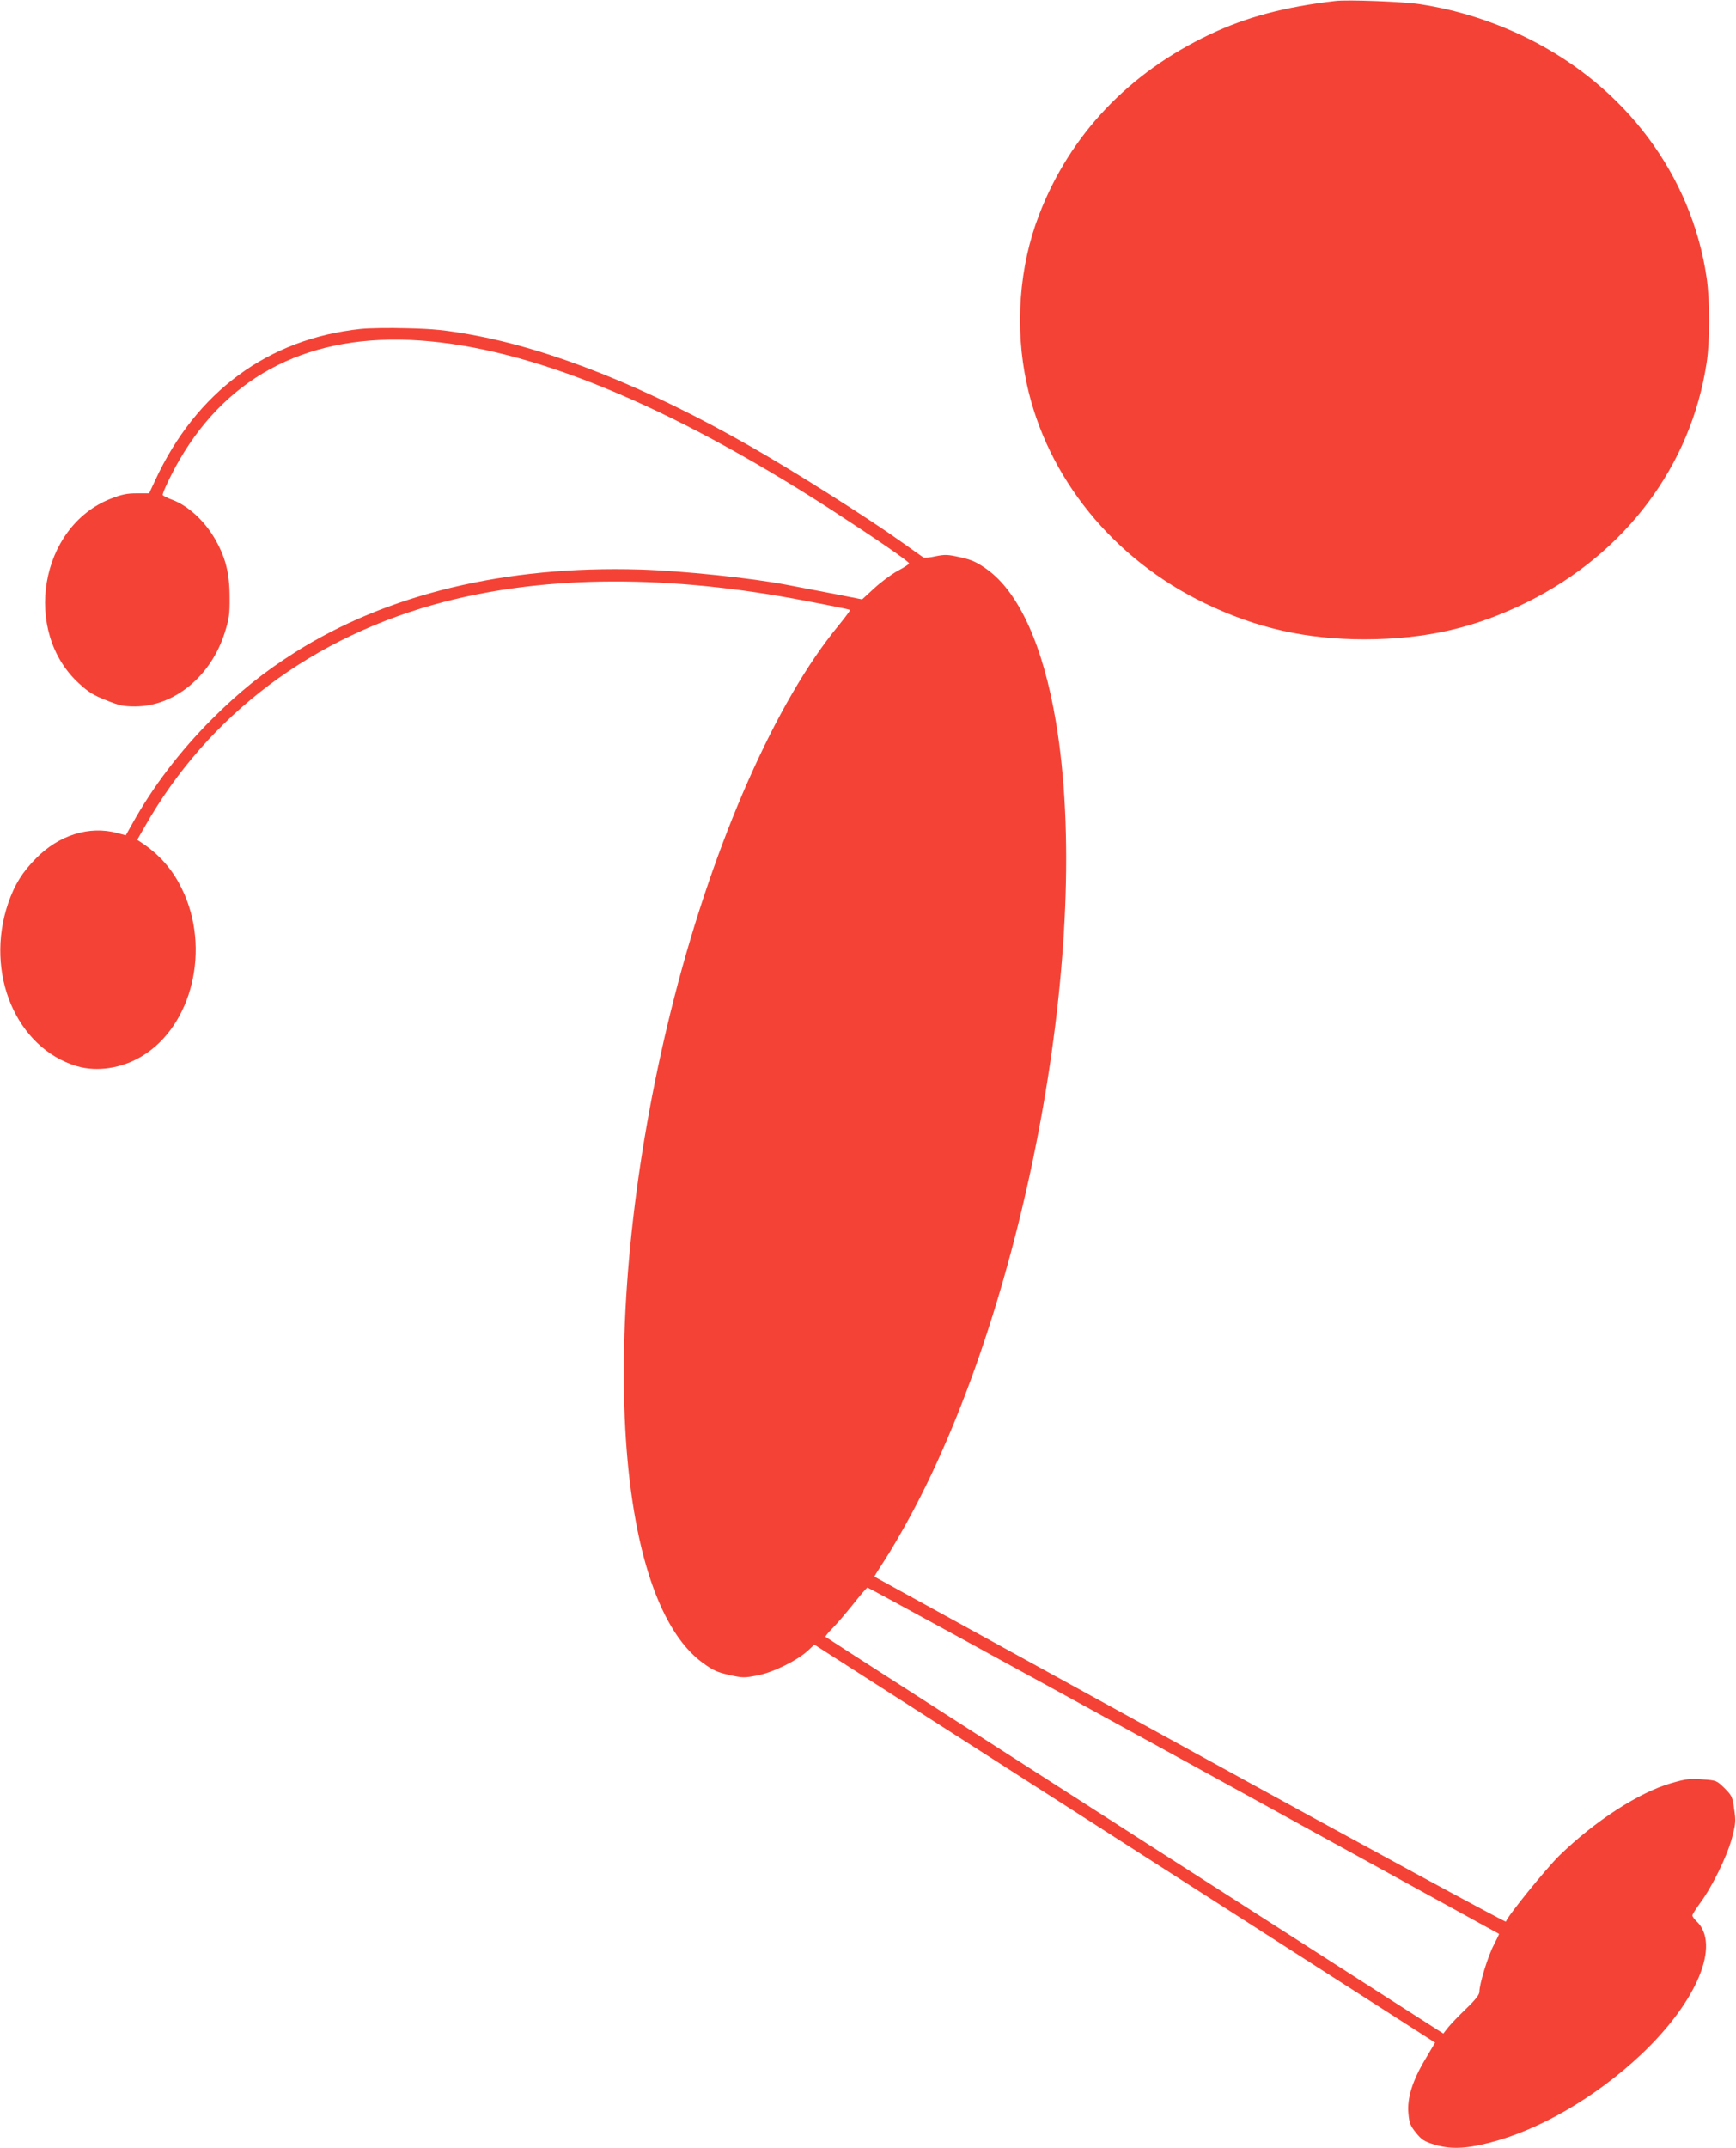
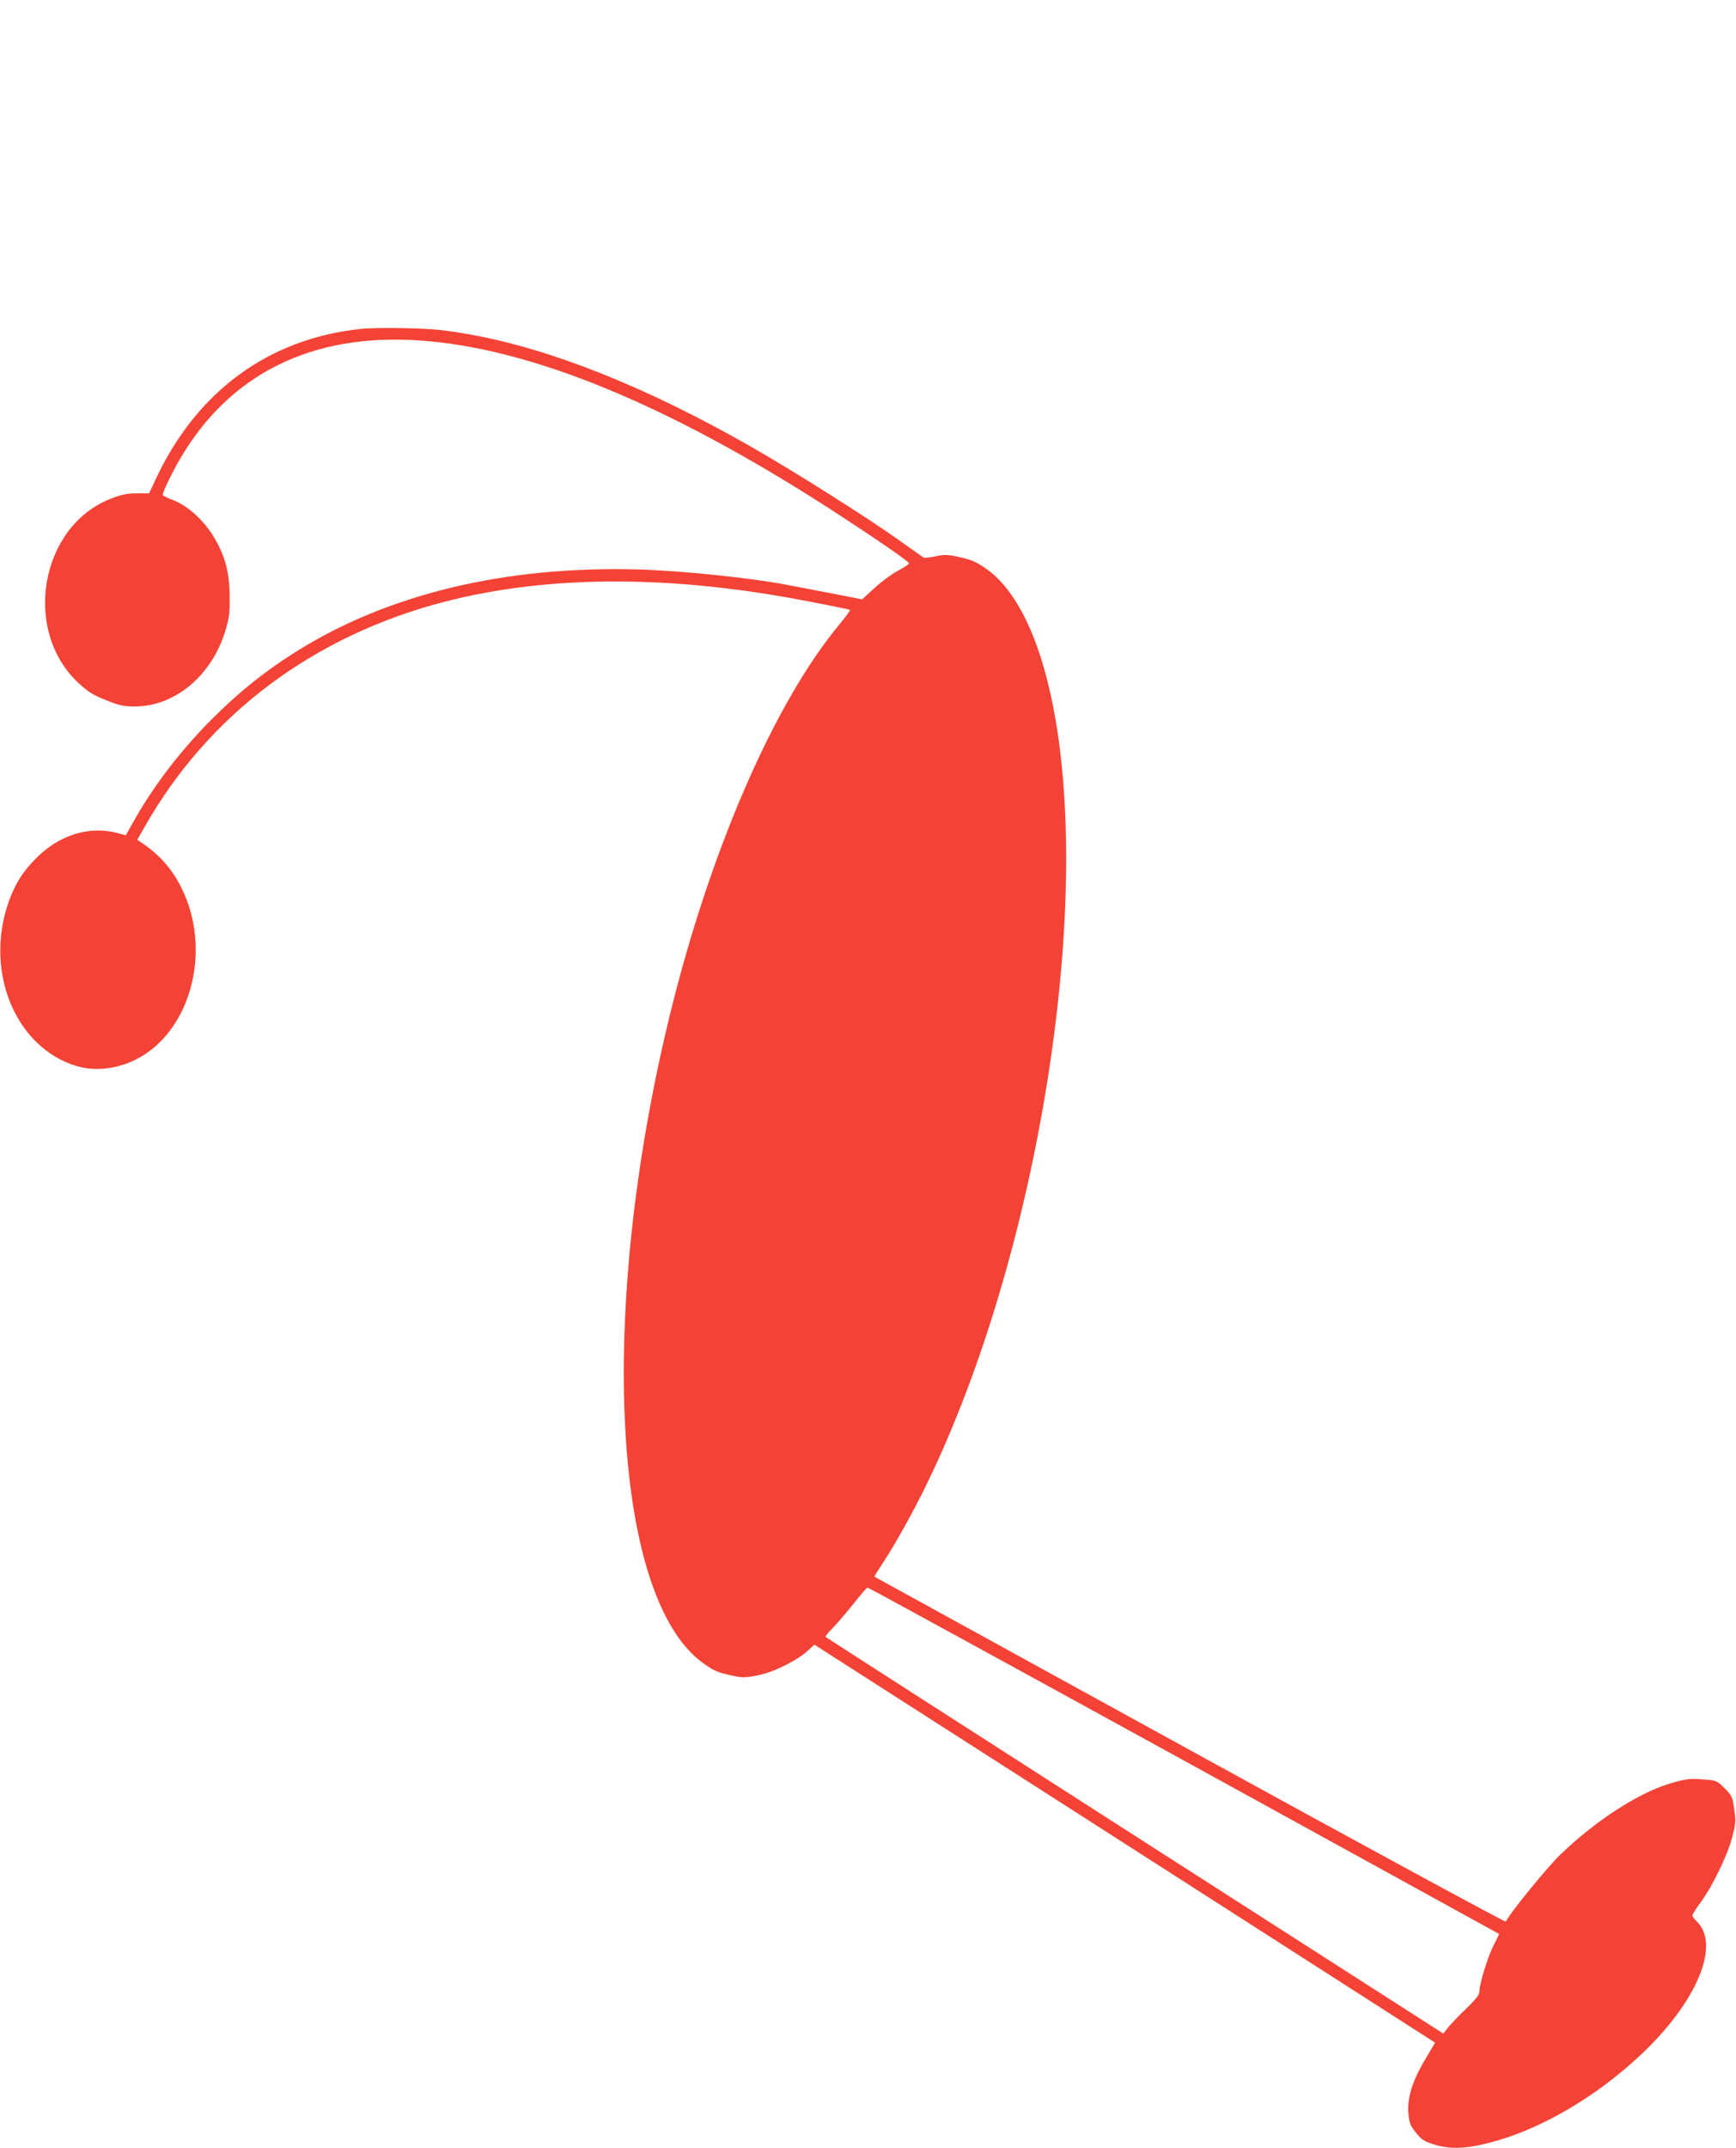
<svg xmlns="http://www.w3.org/2000/svg" version="1.0" width="1035pt" height="1280pt" viewBox="0 0 1035 1280" preserveAspectRatio="xMidYMid meet">
  <g transform="translate(0,1280) scale(0.1,-0.1)" fill="#f44336" stroke="none">
-     <path d="M7960 12794 c-304 -36 -527 -95 -747 -199 -484 -229 -835 -599 -1018 -1075 -119 -307 -146 -672 -74 -1005 120 -560 516 -1048 1064 -1311 307 -148 602 -214 951 -214 365 1 656 67 968 221 585 290 978 812 1071 1427 20 129 20 370 0 507 -89 609 -483 1137 -1065 1426 -205 101 -417 169 -645 204 -95 15 -431 28 -505 19z" />
    <path d="M2152 10840 c-553 -58 -983 -375 -1227 -903 l-36 -77 -73 0 c-59 0 -89 -6 -158 -33 -421 -166 -527 -790 -187 -1100 56 -52 88 -71 162 -100 79 -32 104 -37 172 -37 234 0 453 180 535 440 26 83 30 110 29 210 0 146 -25 243 -92 356 -60 102 -157 190 -246 224 -33 12 -61 26 -61 31 0 17 57 135 101 210 297 511 787 754 1430 710 662 -45 1477 -379 2449 -1005 268 -174 470 -312 470 -324 0 -4 -30 -24 -68 -44 -37 -20 -100 -67 -139 -103 l-73 -67 -157 31 c-87 17 -219 42 -293 56 -214 41 -617 83 -875 91 -802 24 -1510 -147 -2060 -496 -183 -116 -331 -235 -490 -394 -193 -193 -355 -406 -478 -628 l-37 -66 -52 14 c-166 44 -346 -12 -483 -151 -83 -84 -127 -155 -166 -267 -142 -416 47 -864 410 -972 120 -35 266 -13 386 59 302 181 413 643 240 997 -56 117 -136 207 -244 278 l-23 15 43 75 c380 671 1006 1141 1790 1344 616 159 1345 161 2153 5 143 -27 262 -51 264 -54 2 -2 -28 -43 -68 -92 -373 -451 -740 -1283 -979 -2213 -461 -1797 -386 -3566 169 -3970 62 -45 87 -56 158 -72 81 -18 88 -18 171 -2 95 19 237 90 301 150 l35 33 1851 -1186 1850 -1186 -58 -98 c-77 -128 -110 -234 -101 -325 5 -56 11 -72 45 -114 33 -41 48 -51 105 -69 95 -30 188 -28 331 9 298 75 632 269 904 524 336 316 479 659 332 797 -13 12 -24 28 -24 34 0 6 20 38 44 71 72 96 161 278 191 387 24 92 25 103 14 176 -10 74 -14 81 -58 125 -46 45 -47 46 -131 52 -75 6 -97 3 -184 -22 -192 -54 -458 -226 -670 -433 -81 -80 -306 -357 -318 -393 -2 -5 -850 454 -1883 1022 -1034 568 -1881 1033 -1882 1034 -1 1 27 46 63 101 36 55 105 174 154 265 694 1289 1085 3425 865 4730 -76 453 -221 772 -412 908 -61 43 -88 55 -158 71 -75 17 -91 17 -147 6 -34 -8 -67 -11 -73 -7 -5 3 -64 45 -130 92 -195 140 -638 420 -903 571 -615 351 -1186 579 -1666 665 -158 28 -220 34 -380 38 -105 3 -228 1 -274 -4z m4905 -8531 c1033 -568 1879 -1033 1880 -1034 2 -1 -13 -30 -31 -66 -34 -64 -86 -232 -86 -279 0 -17 -22 -46 -78 -100 -43 -41 -92 -92 -108 -112 l-29 -37 -1839 1179 c-1012 649 -1841 1182 -1844 1185 -3 3 15 25 39 49 24 24 80 89 124 144 44 56 83 101 87 101 4 1 852 -463 1885 -1030z" />
  </g>
</svg>